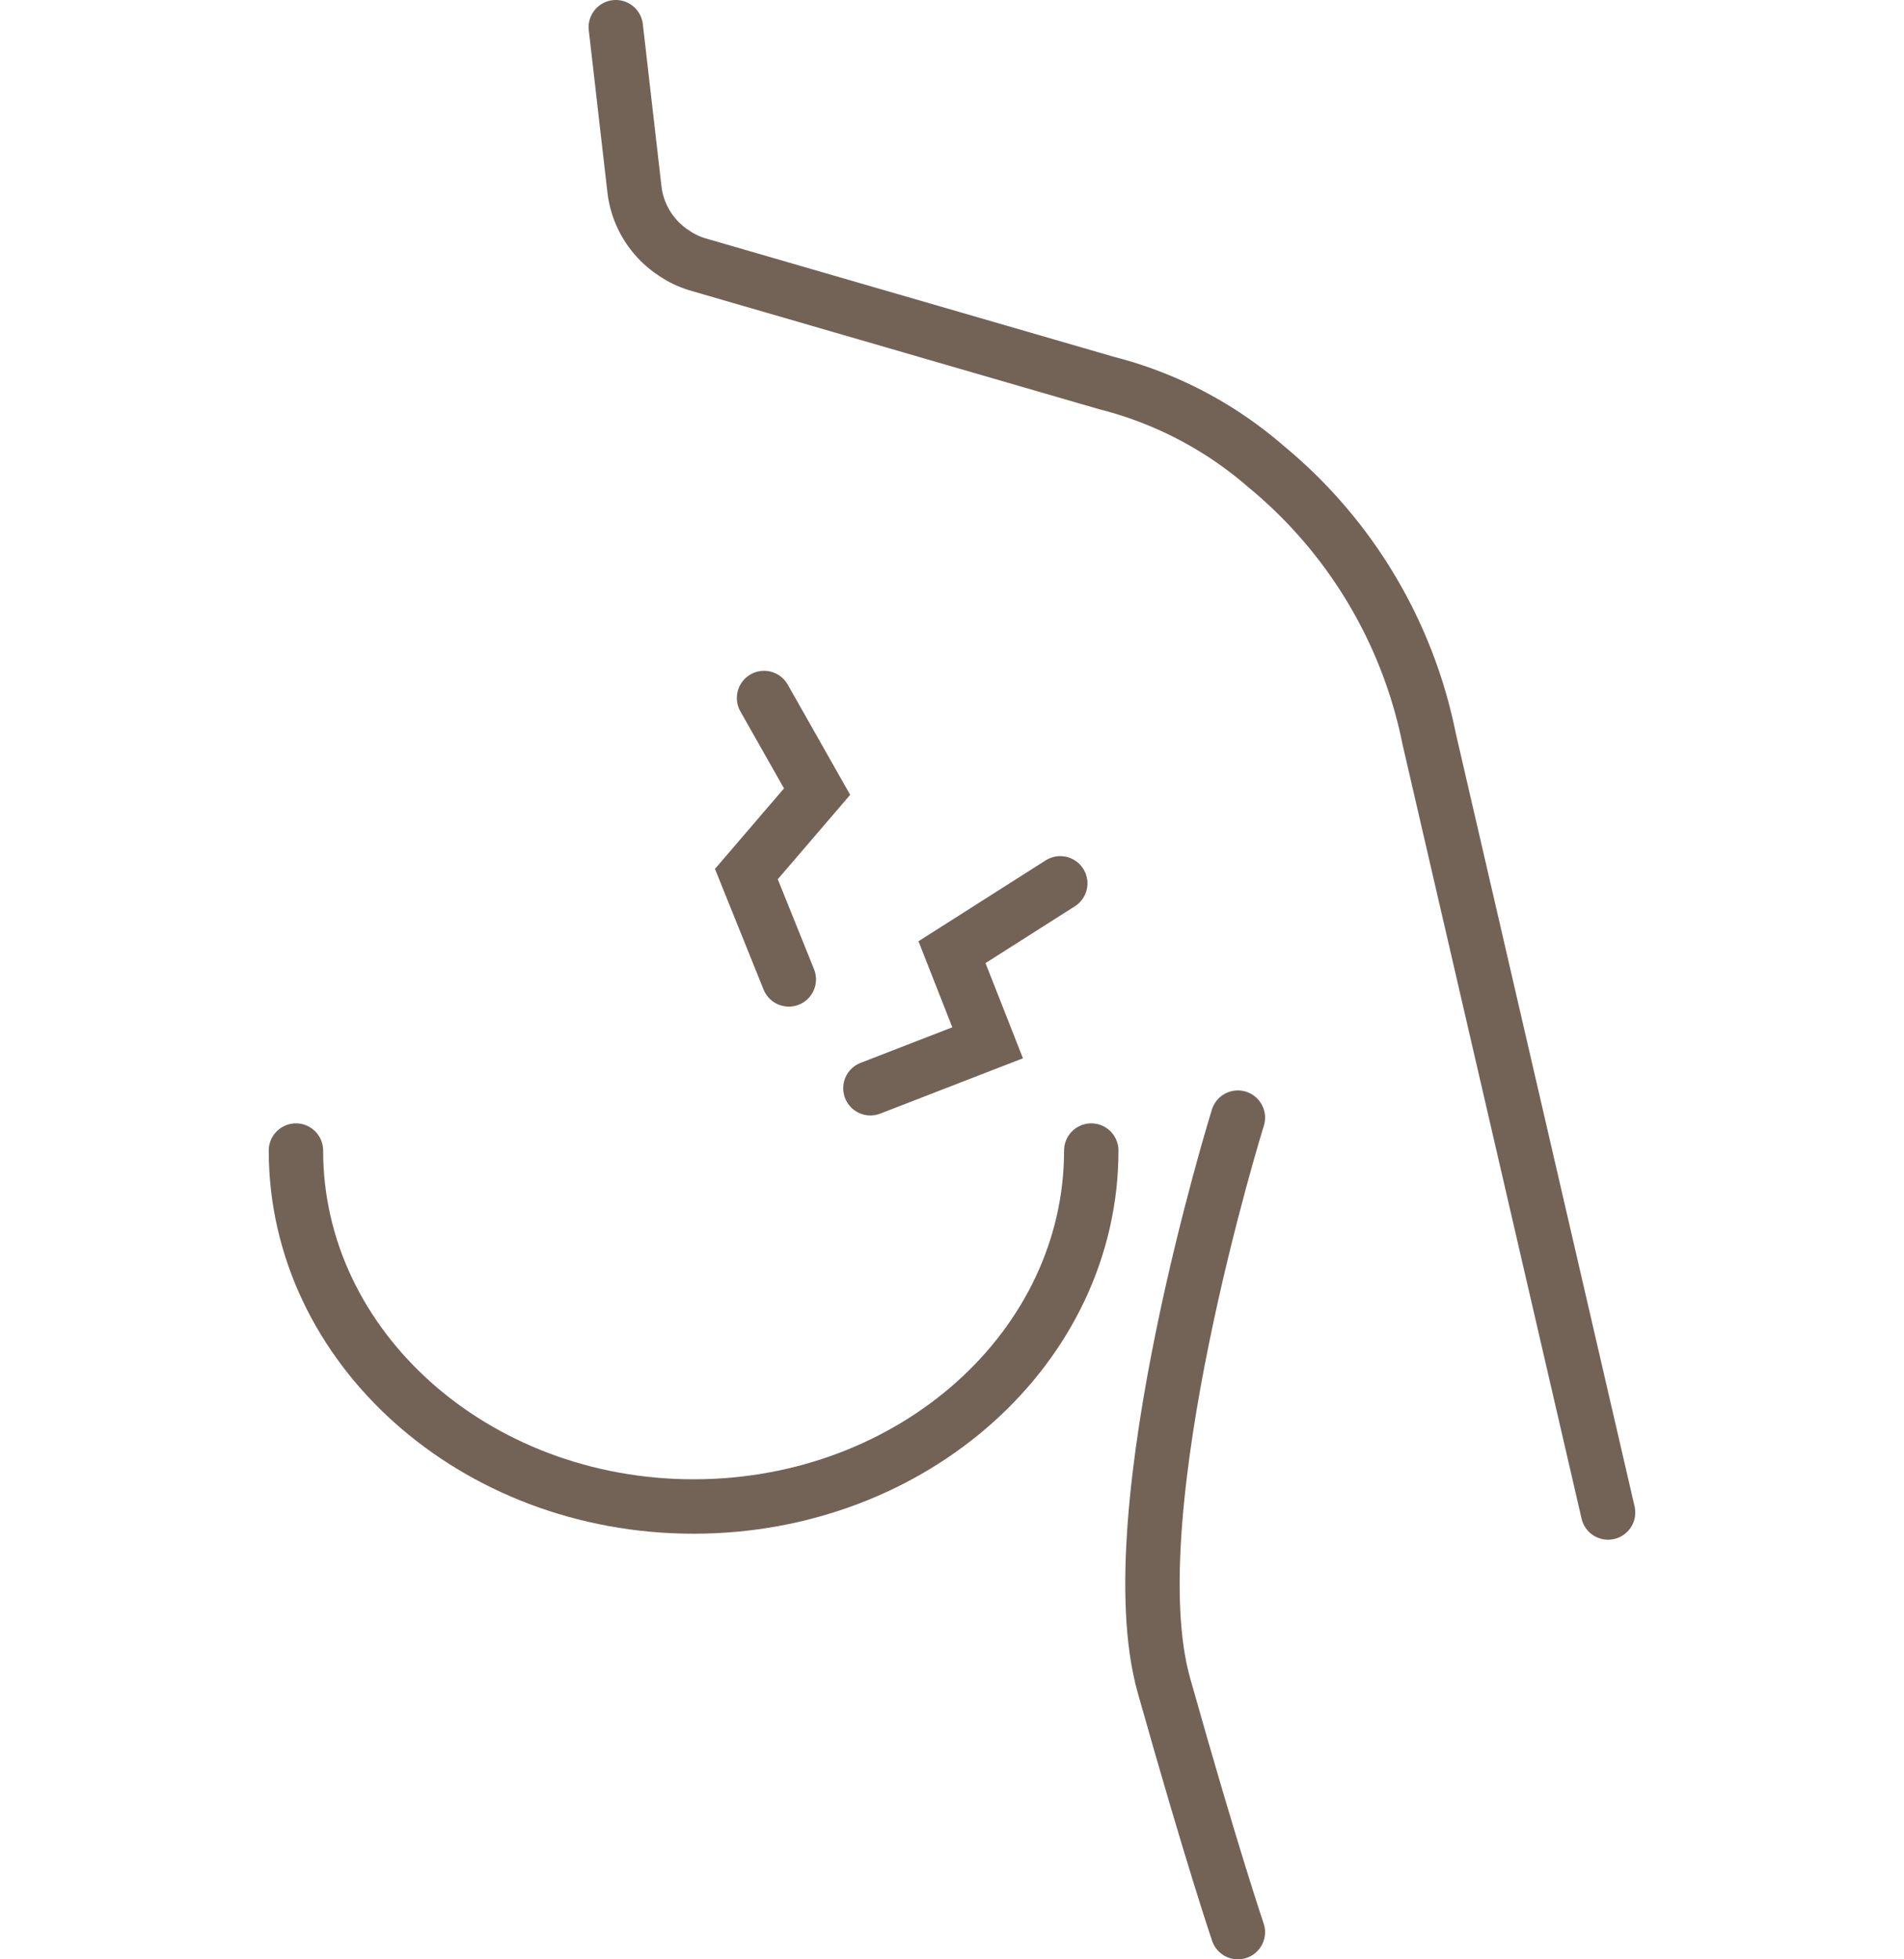
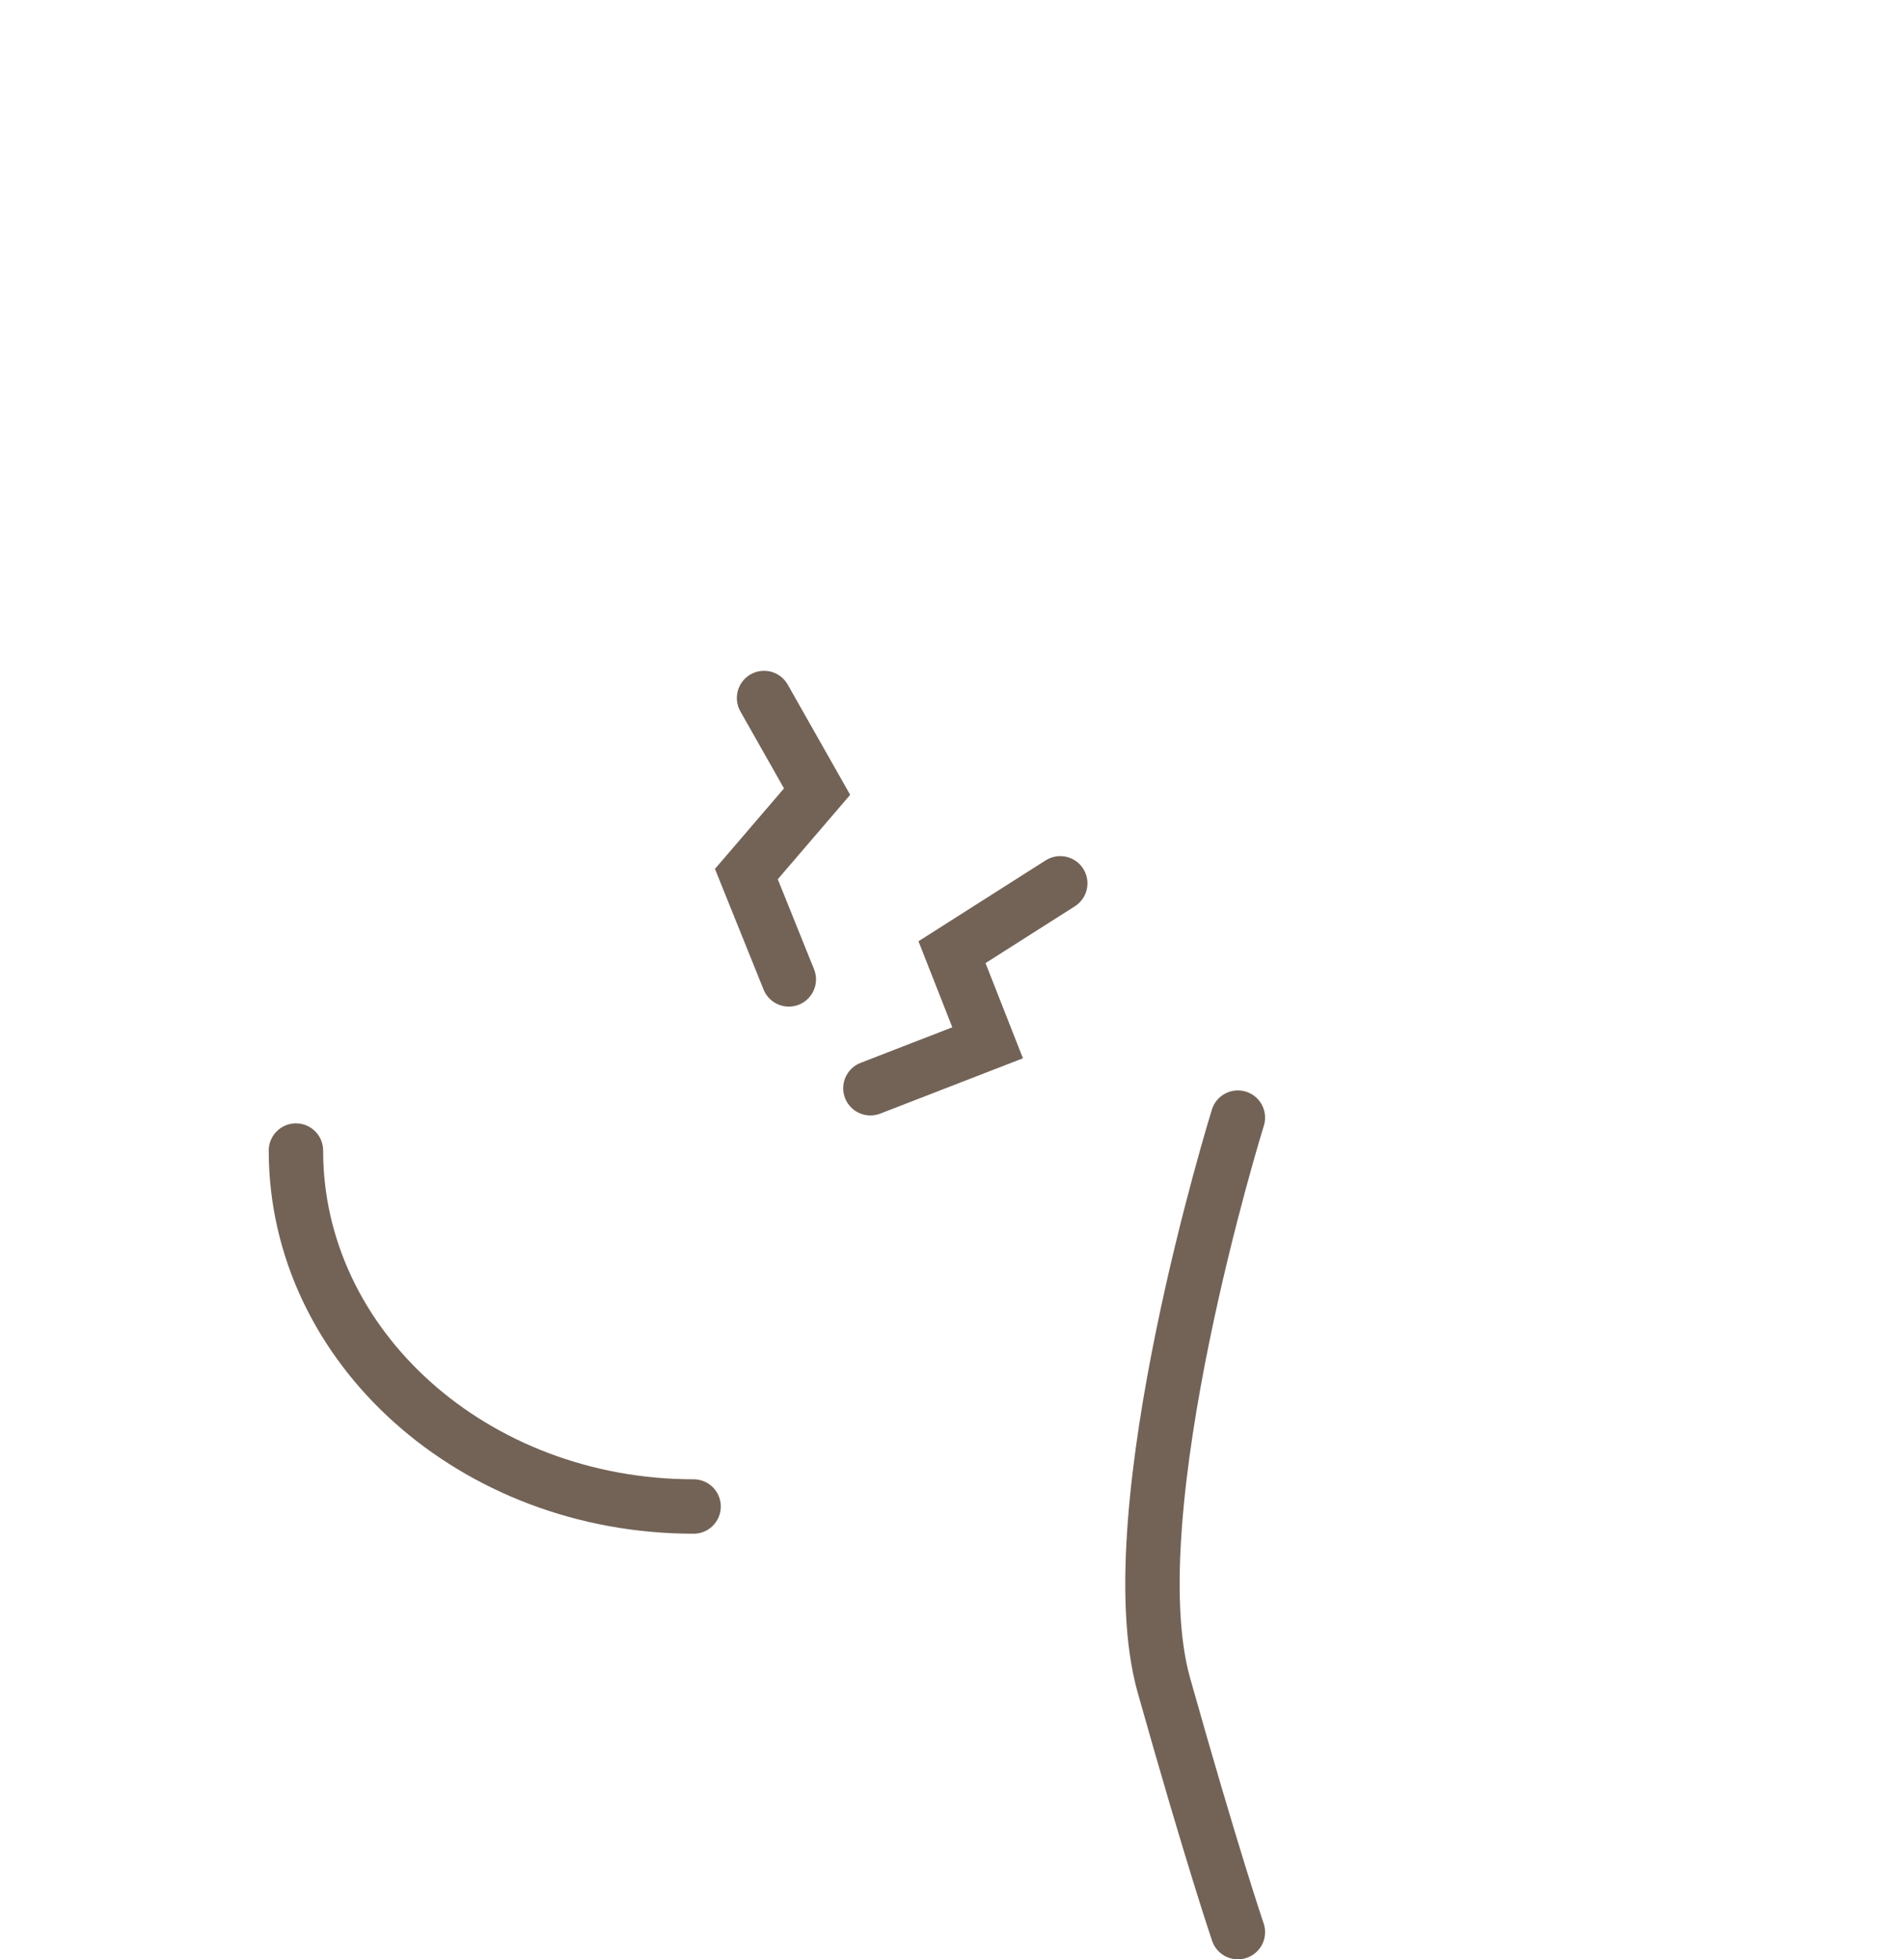
<svg xmlns="http://www.w3.org/2000/svg" viewBox="0 0 70 72">
  <defs>
    <style>.cls-1,.cls-2{fill:none;}.cls-1{stroke:#736357;stroke-linecap:round;stroke-miterlimit:10;stroke-width:2px;}</style>
  </defs>
  <title>アセット 18</title>
  <g id="レイヤー_2" data-name="レイヤー 2">
    <g id="レイヤー_2-2" data-name="レイヤー 2">
      <g id="レイヤー_3" data-name="レイヤー 3">
-         <path class="cls-1" d="M59.12,55.58,52.54,27.14a17.4,17.4,0,0,0-6-10,14.28,14.28,0,0,0-5.84-3.06l-15-4.35a3.1,3.1,0,0,1-.92-.43A3.24,3.24,0,0,1,23.33,7l-.69-6" />
-         <path class="cls-1" d="M10.88,42.28c0,7.22,6.55,13.08,14.62,13.08S40.12,49.5,40.12,42.28" />
+         <path class="cls-1" d="M10.88,42.28c0,7.22,6.55,13.08,14.62,13.08" />
        <path class="cls-1" d="M45.51,41.07S41,55.58,42.79,61.93,45.51,71,45.51,71" />
        <rect class="cls-2" y="1" width="70" height="70" />
        <polyline class="cls-1" points="38.98 32.46 35 34.99 36.31 38.32 32 39.99" />
        <polyline class="cls-1" points="28.09 25.65 30.04 29.09 27.44 32.12 29 35.99" />
      </g>
    </g>
  </g>
</svg>